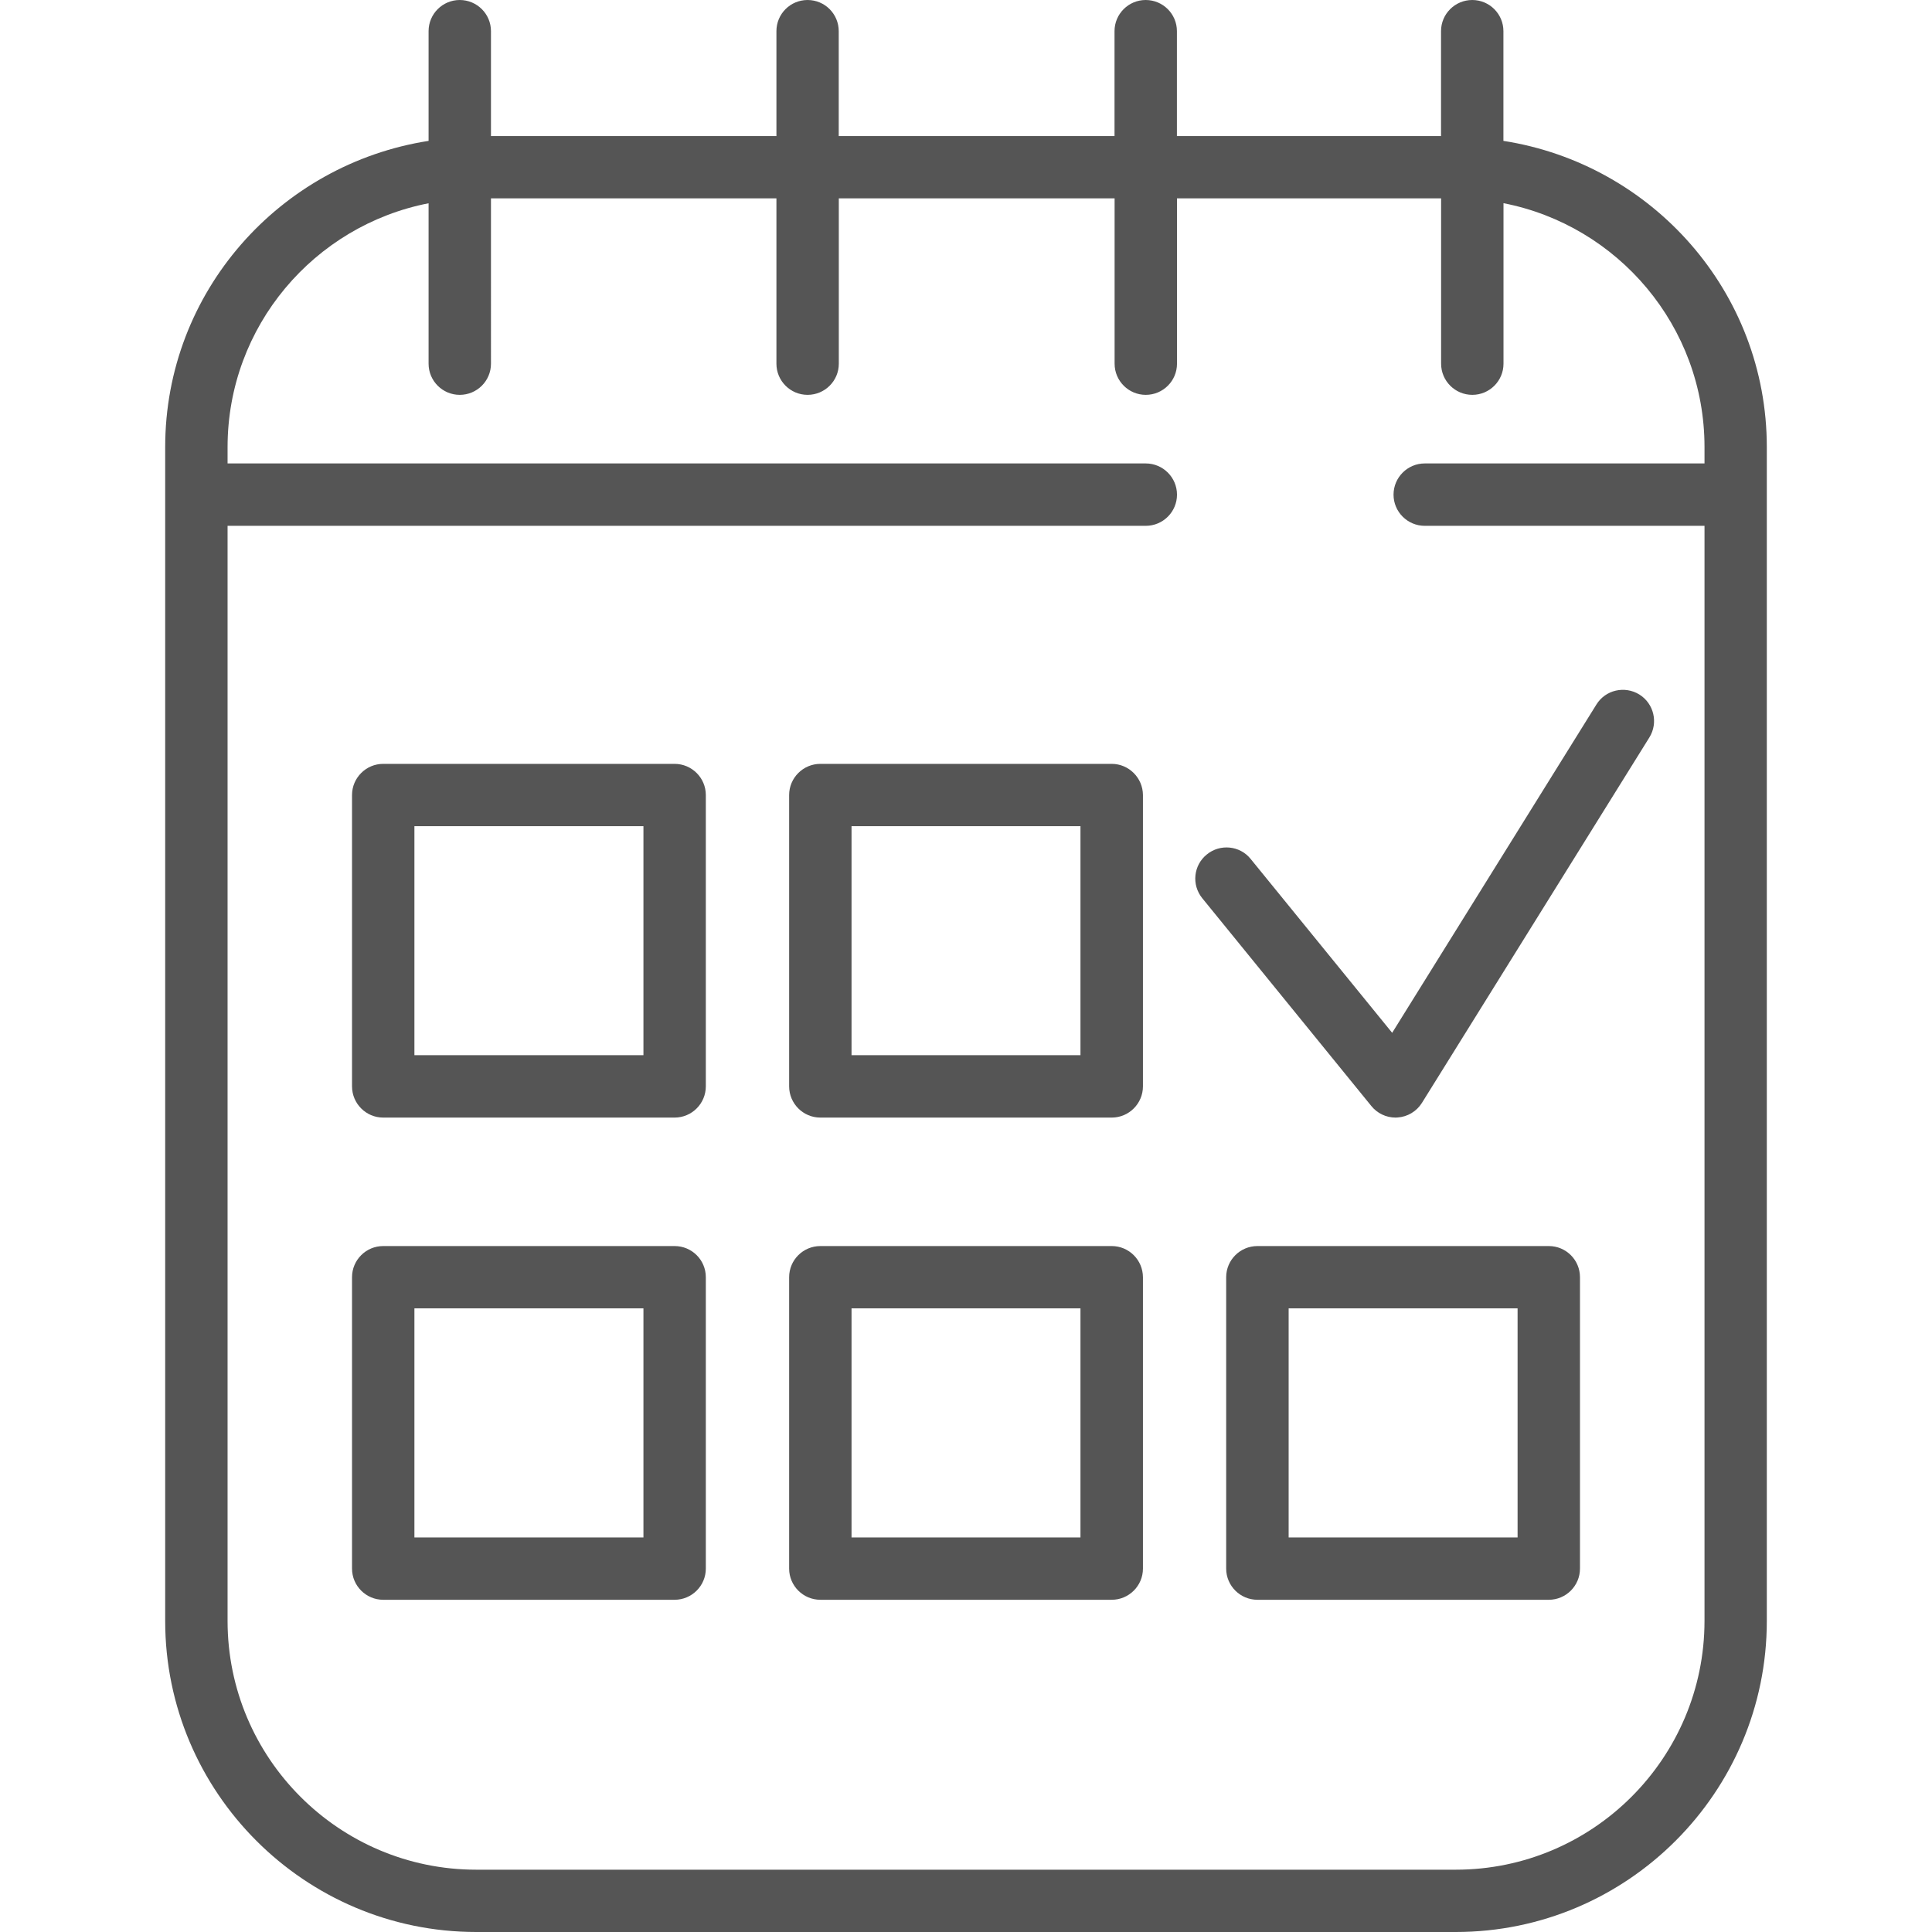
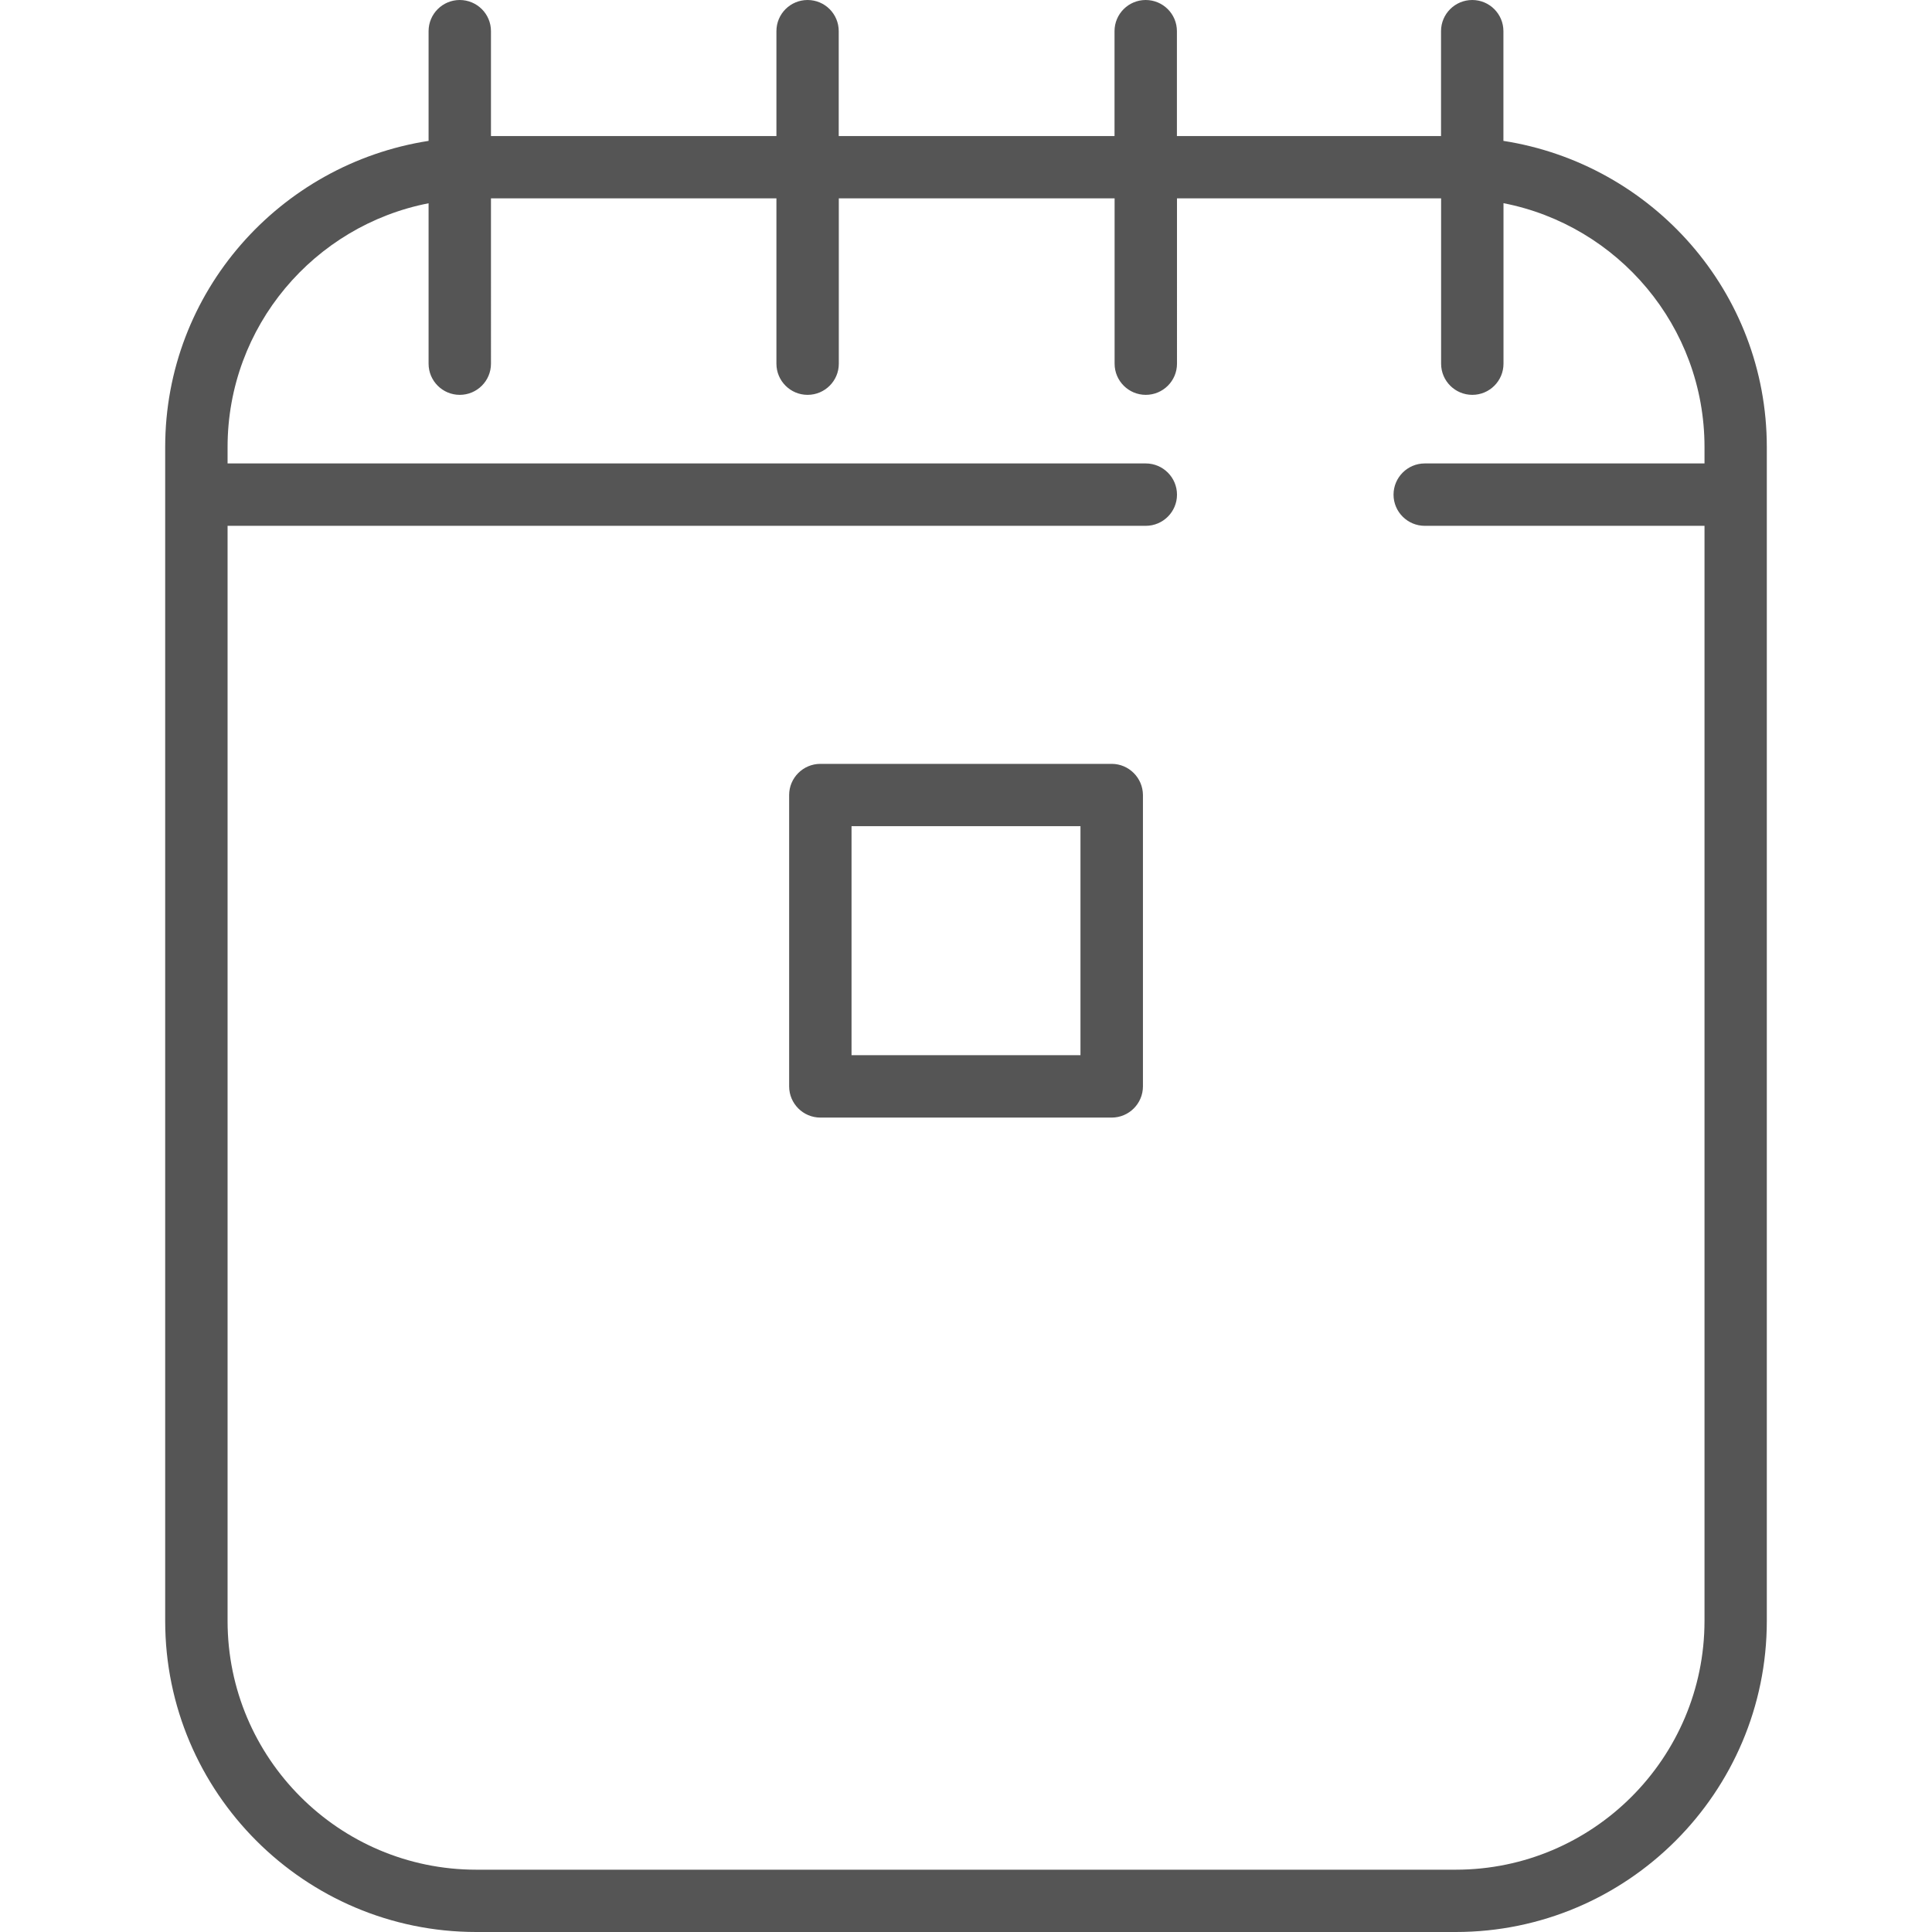
<svg xmlns="http://www.w3.org/2000/svg" version="1.1" id="Warstwa_1" x="0px" y="0px" width="24px" height="24px" viewBox="0 0 24 24" enable-background="new 0 0 24 24" xml:space="preserve">
  <g>
-     <path fill="#555555" d="M8.38,9.489H4.76c-0.213,0-0.387,0.174-0.387,0.387v3.619c0,0.214,0.174,0.388,0.387,0.388h3.62   c0.214,0,0.388-0.174,0.388-0.388V9.876C8.768,9.663,8.594,9.489,8.38,9.489z M7.993,13.108H5.148v-2.845h2.845V13.108z" />
    <path fill="#555555" d="M13.81,9.489h-3.619c-0.214,0-0.388,0.174-0.388,0.387v3.619c0,0.214,0.174,0.388,0.388,0.388h3.619   c0.214,0,0.388-0.174,0.388-0.388V9.876C14.197,9.663,14.023,9.489,13.81,9.489z M13.422,13.108h-2.844v-2.845h2.844V13.108z" />
-     <path fill="#555555" d="M8.38,15.479H4.76c-0.213,0-0.387,0.173-0.387,0.387v3.62c0,0.213,0.174,0.387,0.387,0.387h3.62   c0.214,0,0.388-0.174,0.388-0.387v-3.62C8.768,15.651,8.594,15.479,8.38,15.479z M7.993,19.099H5.148v-2.846h2.845V19.099z" />
-     <path fill="#555555" d="M13.81,15.479h-3.619c-0.214,0-0.388,0.173-0.388,0.387v3.62c0,0.213,0.174,0.387,0.388,0.387h3.619   c0.214,0,0.388-0.174,0.388-0.387v-3.62C14.197,15.651,14.023,15.479,13.81,15.479z M13.422,19.099h-2.844v-2.846h2.844V19.099z" />
-     <path fill="#555555" d="M19.24,15.479h-3.62c-0.214,0-0.388,0.173-0.388,0.387v3.62c0,0.213,0.174,0.387,0.388,0.387h3.62   c0.213,0,0.387-0.174,0.387-0.387v-3.62C19.627,15.651,19.453,15.479,19.24,15.479z M18.852,19.099h-2.844v-2.846h2.844V19.099z" />
-     <path fill="#555555" d="M20.364,8.627c-0.181-0.111-0.42-0.058-0.533,0.125l-2.537,4.078l-1.758-2.16   c-0.134-0.167-0.38-0.19-0.544-0.056c-0.167,0.134-0.192,0.378-0.057,0.544l2.1,2.581c0.073,0.091,0.184,0.144,0.301,0.144   c0.008,0,0.016,0,0.023-0.001c0.125-0.008,0.238-0.075,0.305-0.182l2.825-4.539C20.602,8.979,20.546,8.74,20.364,8.627z" />
    <path fill="#555555" d="M18.676,1.75V0.387C18.676,0.173,18.502,0,18.289,0c-0.214,0-0.388,0.173-0.388,0.387V1.69H14.62V0.387   C14.62,0.173,14.446,0,14.232,0c-0.213,0-0.387,0.173-0.387,0.387V1.69h-3.426V0.387C10.419,0.173,10.246,0,10.032,0   C9.818,0,9.645,0.173,9.645,0.387V1.69H6.099V0.387C6.099,0.173,5.925,0,5.711,0C5.498,0,5.324,0.173,5.324,0.387V1.75   C3.475,2.038,2.052,3.626,2.052,5.554v14.582C2.052,22.267,3.786,24,5.916,24h12.168c2.13,0,3.864-1.733,3.864-3.864V5.554   C21.948,3.626,20.524,2.038,18.676,1.75z M18.084,23.226H5.916c-1.704,0-3.089-1.386-3.089-3.09V6.532h11.406   c0.214,0,0.388-0.174,0.388-0.387c0-0.214-0.174-0.388-0.388-0.388H2.827V5.554c0-1.501,1.076-2.752,2.497-3.029v1.993   c0,0.214,0.174,0.387,0.387,0.387c0.214,0,0.388-0.173,0.388-0.387V2.464h3.546v2.054c0,0.214,0.174,0.387,0.387,0.387   c0.214,0,0.388-0.173,0.388-0.387V2.464h3.426v2.054c0,0.214,0.174,0.387,0.387,0.387c0.214,0,0.388-0.173,0.388-0.387V2.464h3.281   v2.054c0,0.214,0.174,0.387,0.388,0.387c0.213,0,0.387-0.173,0.387-0.387V2.524c1.421,0.277,2.497,1.528,2.497,3.029v0.204h-3.475   c-0.214,0-0.388,0.174-0.388,0.388c0,0.213,0.174,0.387,0.388,0.387h3.475v13.604C21.173,21.84,19.788,23.226,18.084,23.226z" />
  </g>
</svg>